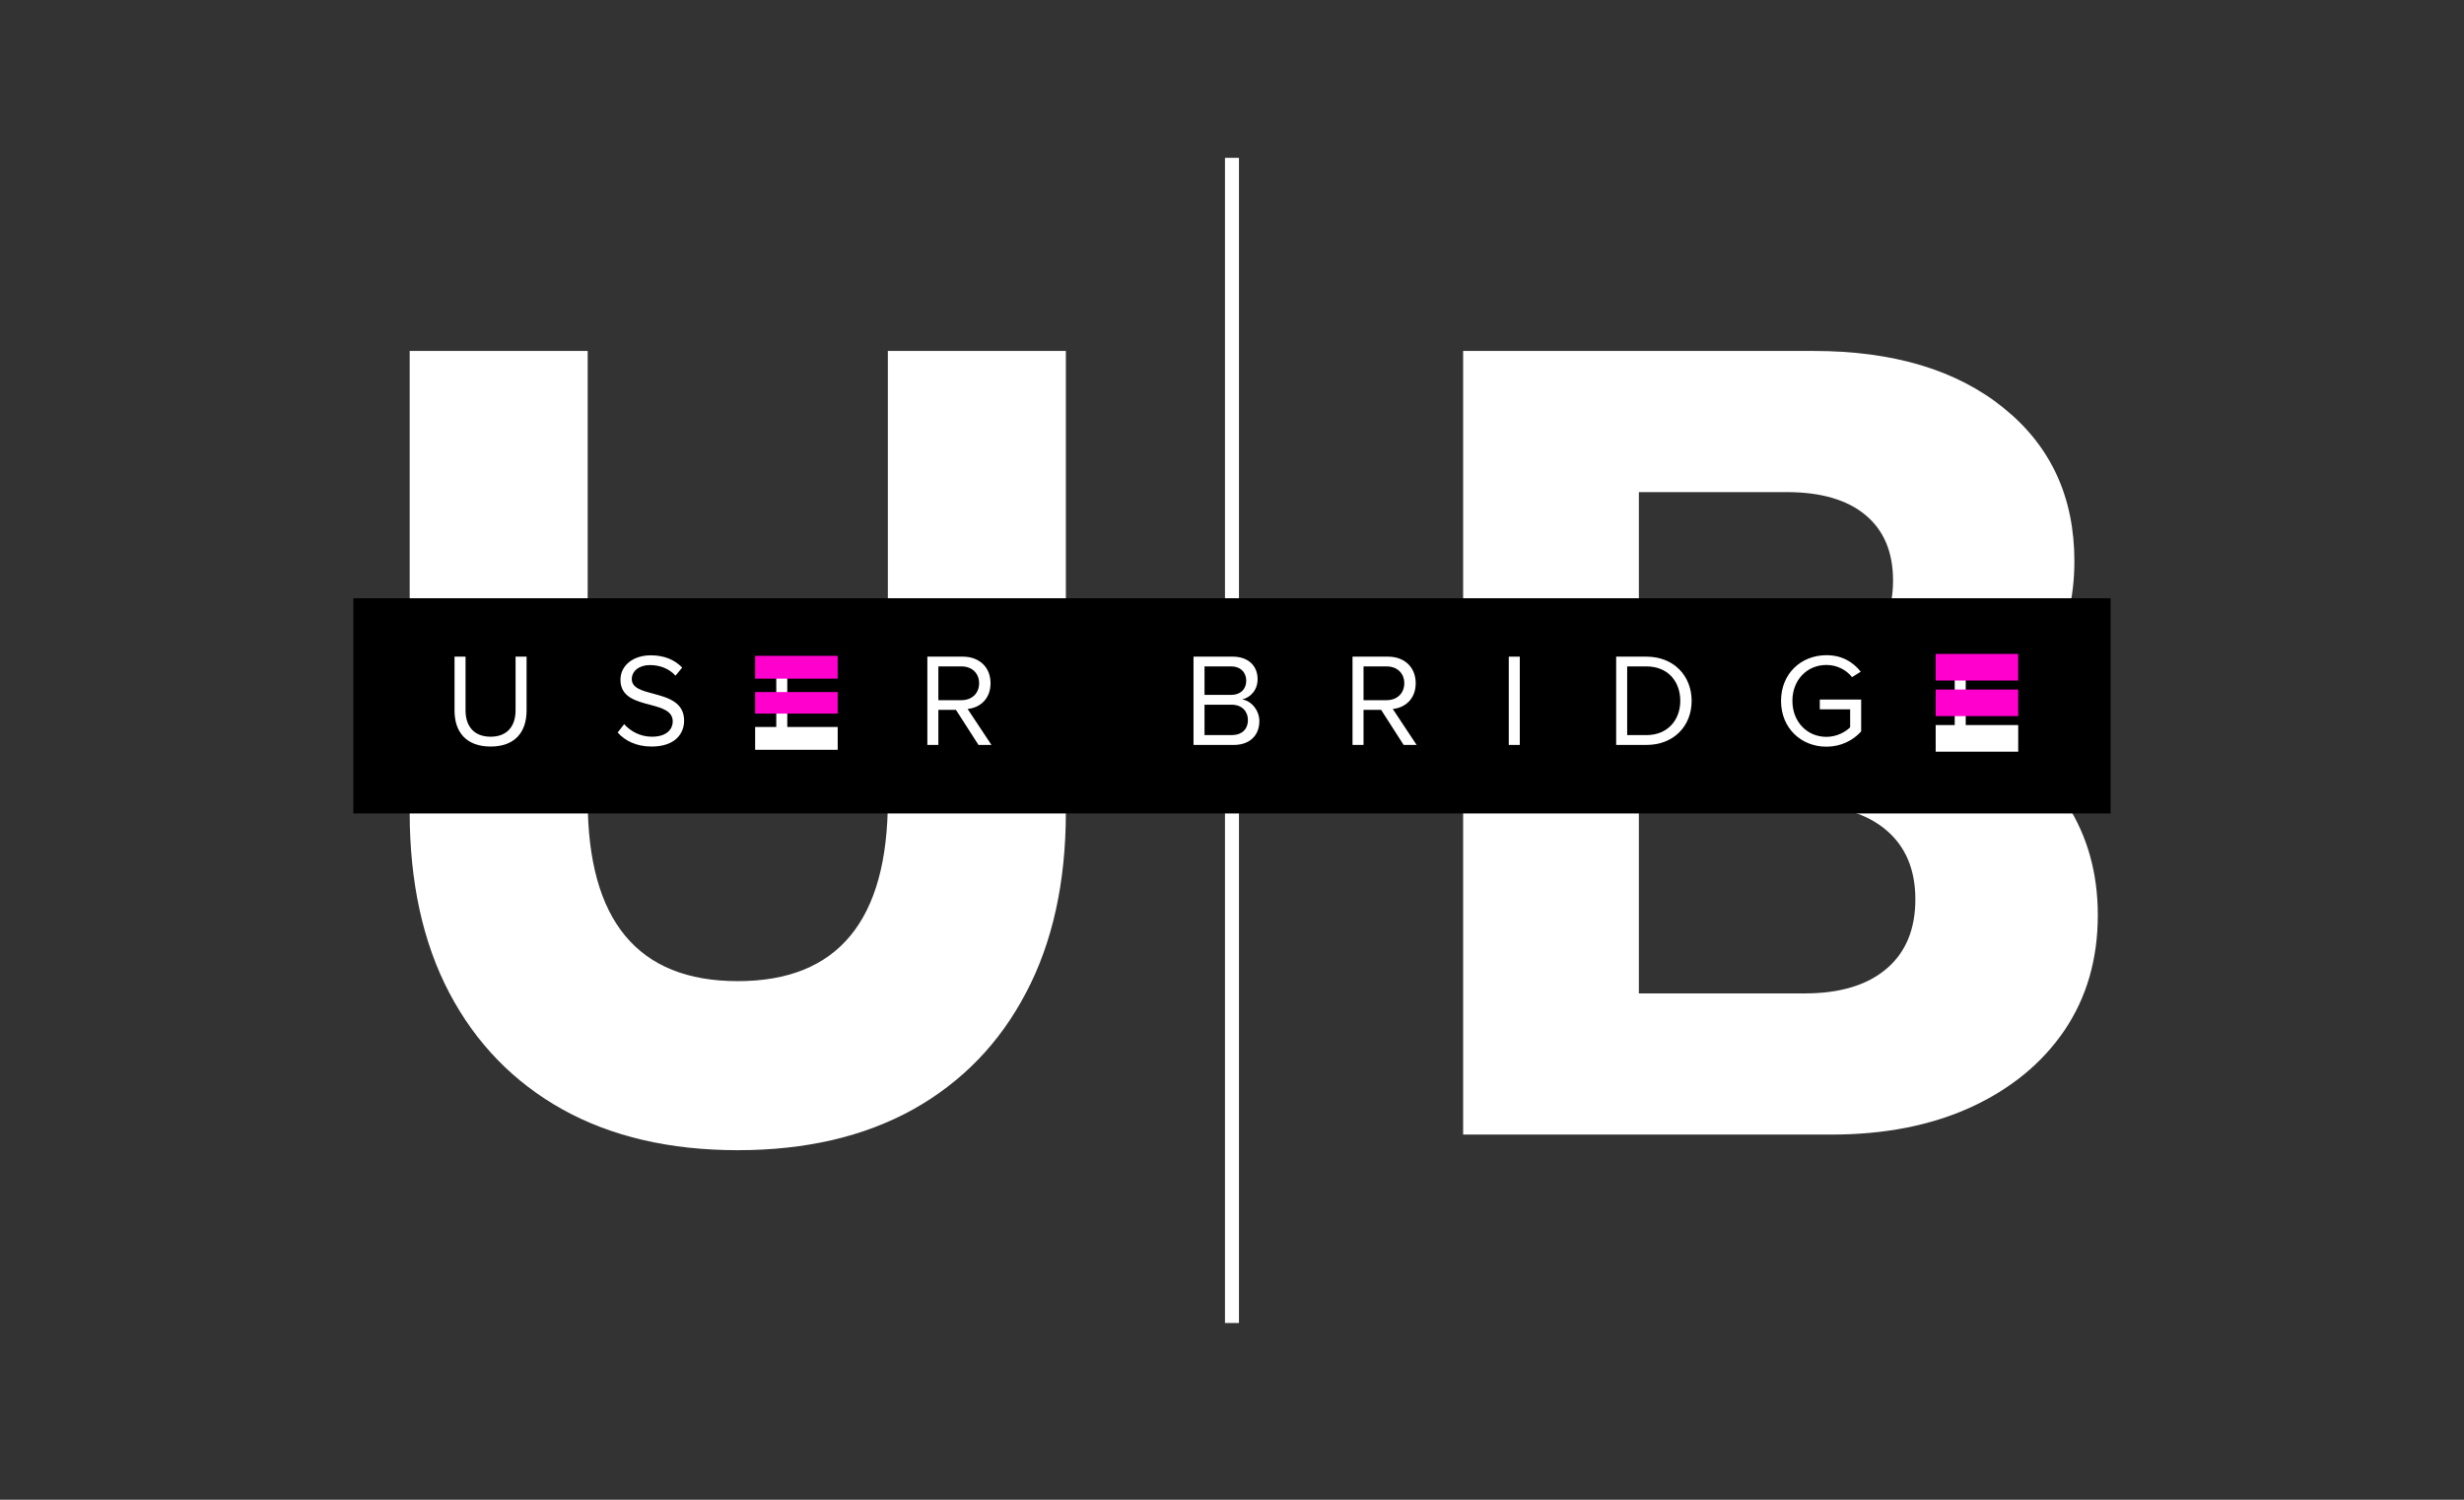
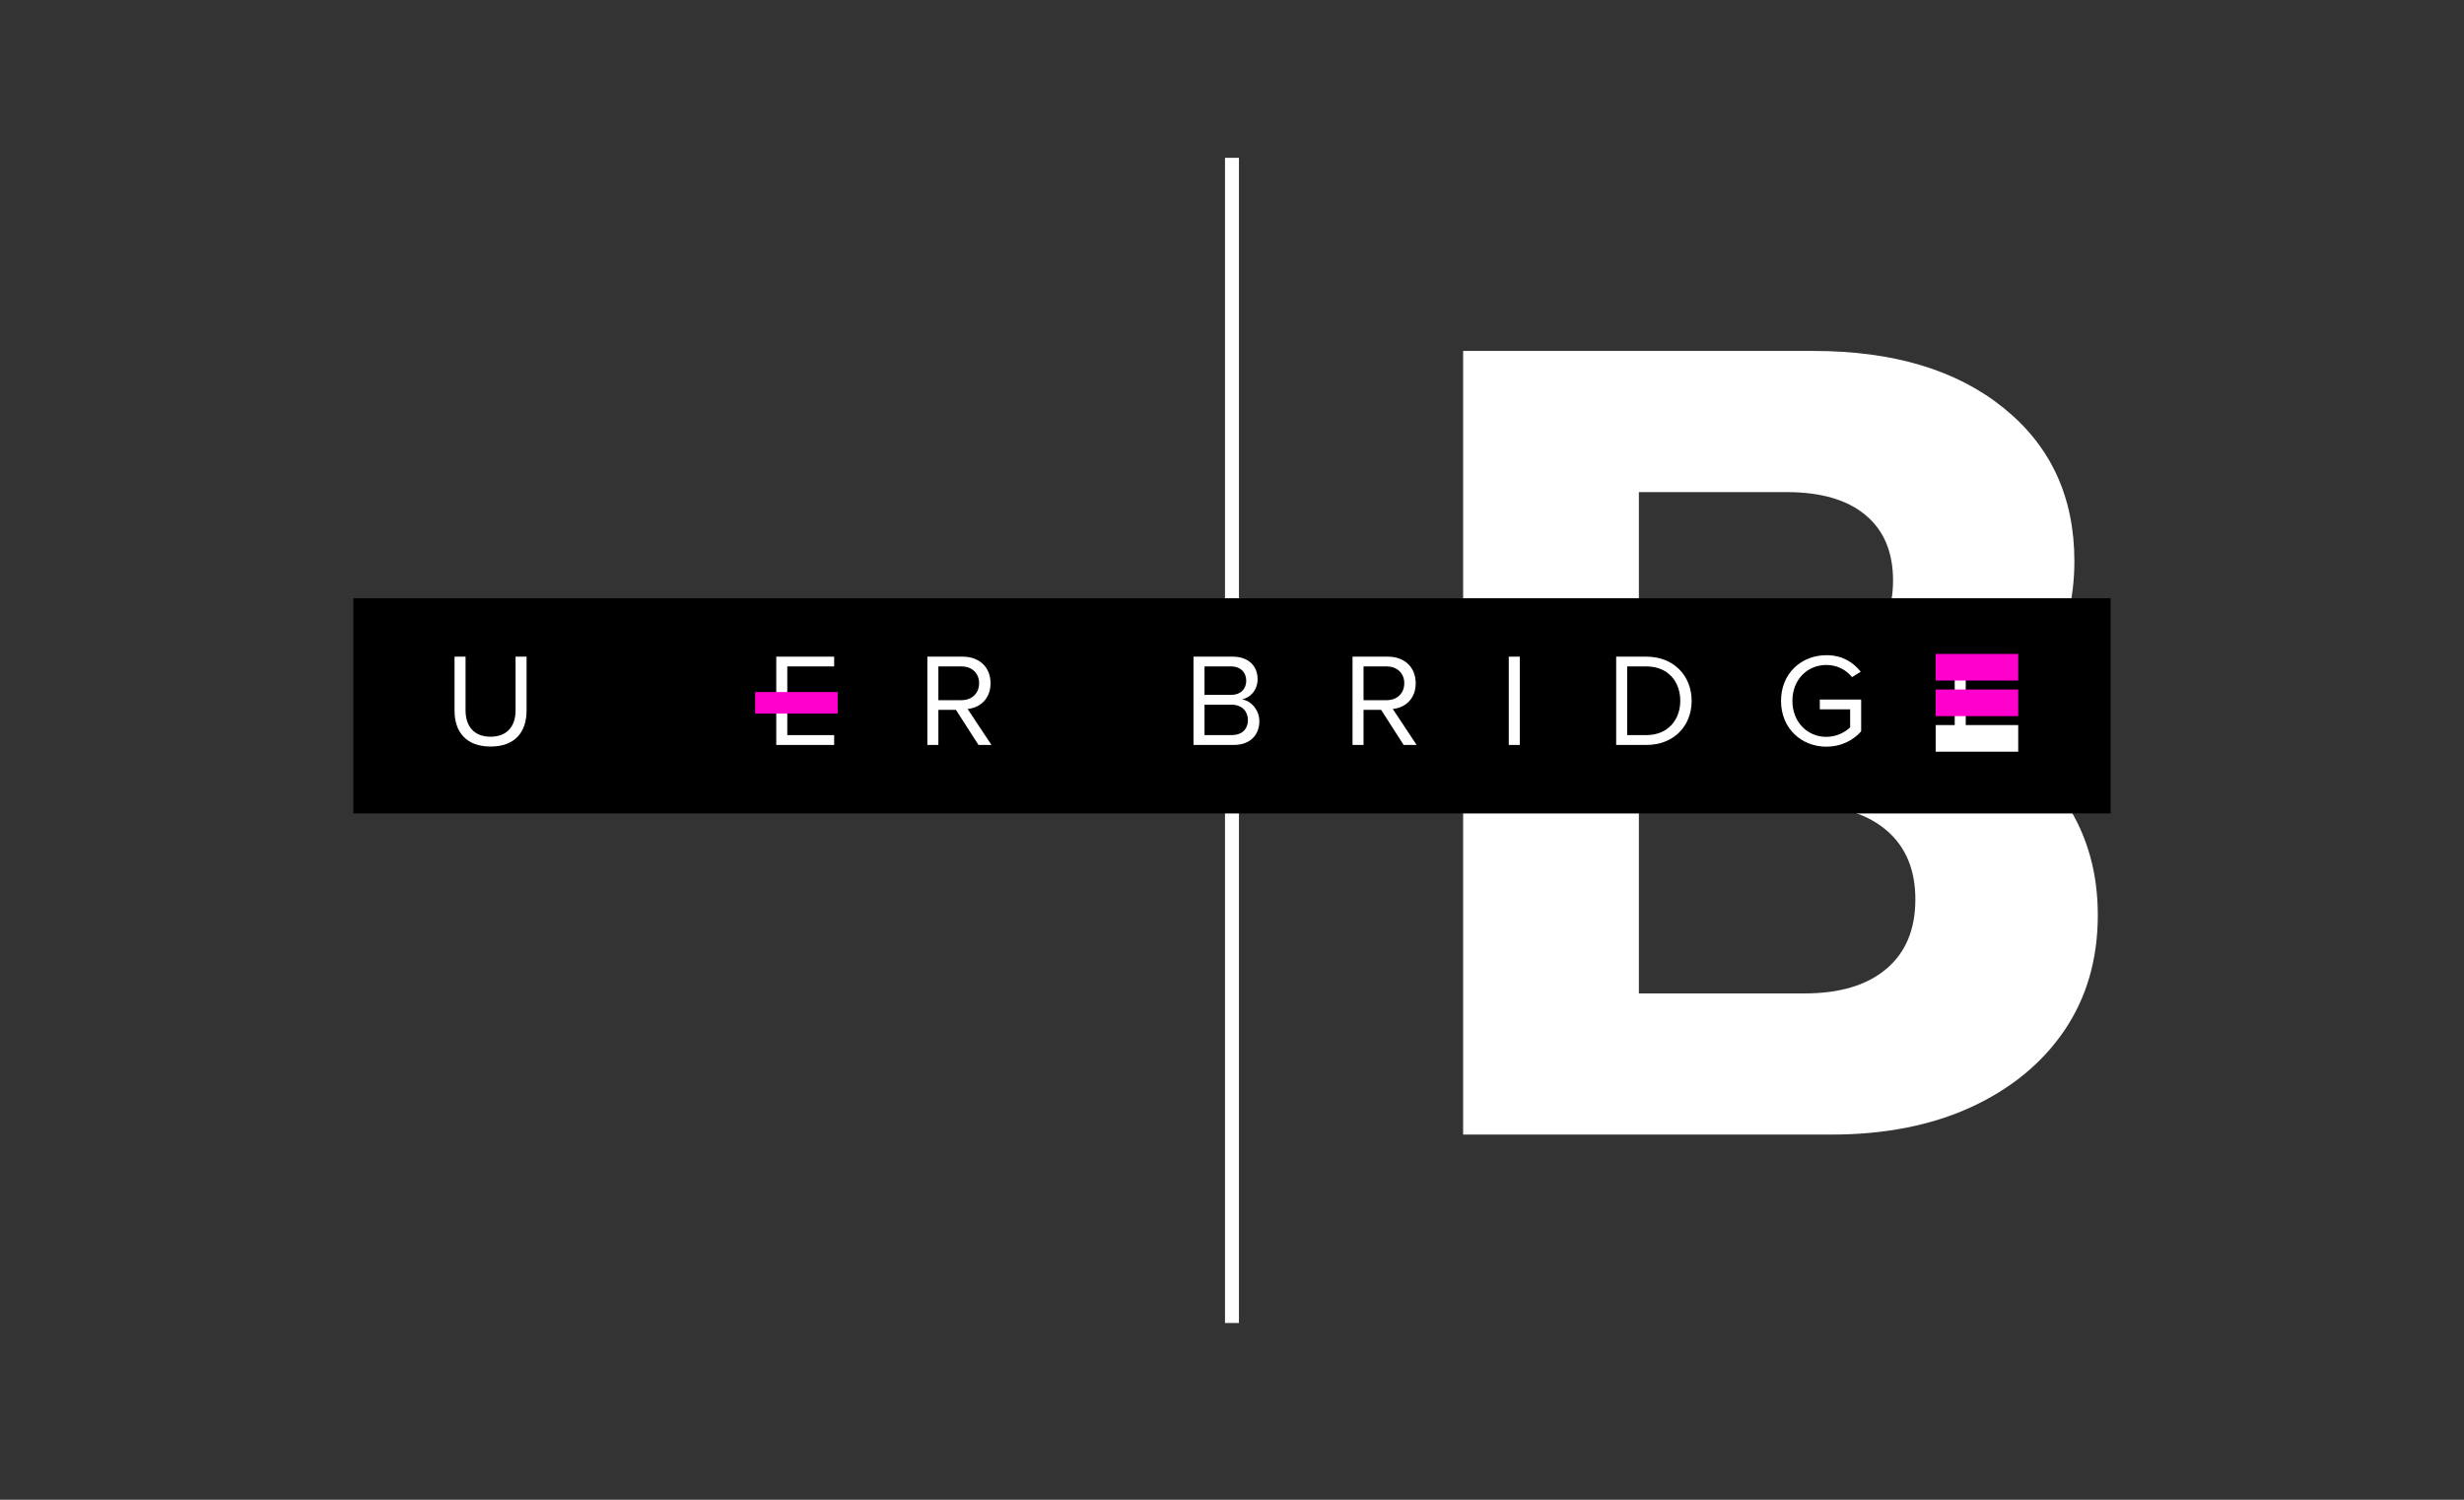
<svg xmlns="http://www.w3.org/2000/svg" width="184" zoomAndPan="magnify" viewBox="0 0 138 84" height="112" preserveAspectRatio="xMidYMid meet" version="1.0">
  <rect x="0" y="0" width="138" height="84" fill="#333333" stroke="none" />
  <defs>
    <g />
    <clipPath id="d952b12893">
      <path d="M 0.762 0 L 115.48 0 L 115.48 84 L 0.762 84 Z M 0.762 0" clip-rule="nonzero" />
    </clipPath>
    <clipPath id="1269c8a8a4">
      <rect x="0" width="116" y="0" height="84" />
    </clipPath>
    <clipPath id="49840a5563">
-       <path d="M 0.441 0.359 L 99.559 0.359 L 99.559 12.84 L 0.441 12.84 Z M 0.441 0.359" clip-rule="nonzero" />
+       <path d="M 0.441 0.359 L 99.559 0.359 L 99.559 12.84 L 0.441 12.84 M 0.441 0.359" clip-rule="nonzero" />
    </clipPath>
    <clipPath id="c342f27dba">
      <rect x="0" width="100" y="0" height="13" />
    </clipPath>
    <clipPath id="931269d39e">
      <rect x="0" width="116" y="0" height="84" />
    </clipPath>
  </defs>
  <g transform="matrix(1, 0, 0, 1, 17, -0)">
    <g clip-path="url(#931269d39e)">
      <g clip-path="url(#d952b12893)">
        <g transform="matrix(1, 0, 0, 1, 0, -0)">
          <g clip-path="url(#1269c8a8a4)">
            <g fill="#ffffff" fill-opacity="1">
              <g transform="translate(1.117, 63.547)">
                <g>
-                   <path d="M 23.203 0.875 C 19.398 0.875 16.129 0.113 13.391 -1.406 C 10.648 -2.938 8.535 -5.113 7.047 -7.938 C 5.566 -10.758 4.828 -14.133 4.828 -18.062 L 4.828 -43.891 L 14.797 -43.891 L 14.797 -18.75 C 14.797 -11.977 17.598 -8.594 23.203 -8.594 C 28.805 -8.594 31.609 -11.977 31.609 -18.75 L 31.609 -43.891 L 41.578 -43.891 L 41.578 -18.062 C 41.578 -14.133 40.832 -10.758 39.344 -7.938 C 37.863 -5.113 35.754 -2.938 33.016 -1.406 C 30.273 0.113 27.004 0.875 23.203 0.875 Z M 23.203 0.875" />
-                 </g>
+                   </g>
              </g>
            </g>
            <g fill="#ffffff" fill-opacity="1">
              <g transform="translate(59.679, 63.547)">
                <g>
                  <path d="M 5.266 0 L 5.266 -43.891 L 24.891 -43.891 C 29.367 -43.891 32.922 -42.82 35.547 -40.688 C 38.18 -38.562 39.5 -35.703 39.5 -32.109 C 39.5 -30.055 39.039 -28.191 38.125 -26.516 C 37.207 -24.848 35.91 -23.535 34.234 -22.578 C 36.328 -21.648 37.945 -20.285 39.094 -18.484 C 40.238 -16.691 40.812 -14.629 40.812 -12.297 C 40.812 -9.828 40.188 -7.672 38.938 -5.828 C 37.688 -3.992 35.941 -2.562 33.703 -1.531 C 31.461 -0.508 28.859 0 25.891 0 Z M 15.109 -7.906 L 24.391 -7.906 C 26.359 -7.906 27.883 -8.363 28.969 -9.281 C 30.051 -10.195 30.594 -11.492 30.594 -13.172 C 30.594 -14.836 30.051 -16.129 28.969 -17.047 C 27.883 -17.973 26.359 -18.438 24.391 -18.438 L 15.109 -18.438 Z M 15.109 -26.016 L 23.391 -26.016 C 25.305 -26.016 26.773 -26.453 27.797 -27.328 C 28.828 -28.211 29.344 -29.445 29.344 -31.031 C 29.344 -32.625 28.828 -33.848 27.797 -34.703 C 26.773 -35.555 25.305 -35.984 23.391 -35.984 L 15.109 -35.984 Z M 15.109 -26.016" />
                </g>
              </g>
            </g>
          </g>
        </g>
      </g>
      <path stroke-linecap="butt" transform="matrix(0, -0.071, 0.071, 0, 51.608, 74.1)" fill="none" stroke-linejoin="miter" d="M -0.026 5.5 L 919.15 5.5" stroke="#ffffff" stroke-width="11" stroke-opacity="1" stroke-miterlimit="4" />
      <g transform="matrix(1, 0, 0, 1, 2, 33)">
        <g clip-path="url(#c342f27dba)">
          <g clip-path="url(#49840a5563)">
            <path fill="#000000" d="M 0.789 0.508 L 99.207 0.508 L 99.207 12.562 L 0.789 12.562 L 0.789 0.508" fill-opacity="1" fill-rule="nonzero" />
          </g>
          <g fill="#ffffff" fill-opacity="1">
            <g transform="translate(5.879, 8.724)">
              <g>
                <path d="M 0.578 -1.922 C 0.578 -0.703 1.254 0.09 2.598 0.09 C 3.938 0.09 4.613 -0.695 4.613 -1.93 L 4.613 -4.945 L 3.996 -4.945 L 3.996 -1.938 C 3.996 -1.031 3.508 -0.461 2.598 -0.461 C 1.684 -0.461 1.195 -1.031 1.195 -1.938 L 1.195 -4.945 L 0.578 -4.945 Z M 0.578 -1.922" />
              </g>
            </g>
          </g>
          <g fill="#ffffff" fill-opacity="1">
            <g transform="translate(15.311, 8.724)">
              <g>
-                 <path d="M 0.281 -0.695 C 0.691 -0.238 1.32 0.09 2.18 0.09 C 3.516 0.09 4.004 -0.645 4.004 -1.363 C 4.004 -2.402 3.086 -2.656 2.277 -2.871 C 1.648 -3.039 1.074 -3.188 1.074 -3.688 C 1.074 -4.152 1.5 -4.473 2.09 -4.473 C 2.633 -4.473 3.152 -4.285 3.523 -3.879 L 3.895 -4.332 C 3.477 -4.77 2.891 -5.02 2.137 -5.02 C 1.164 -5.02 0.438 -4.465 0.438 -3.648 C 0.438 -2.676 1.32 -2.453 2.113 -2.246 C 2.766 -2.07 3.367 -1.906 3.367 -1.312 C 3.367 -0.934 3.086 -0.461 2.203 -0.461 C 1.504 -0.461 0.973 -0.801 0.645 -1.164 Z M 0.281 -0.695" />
-               </g>
+                 </g>
            </g>
          </g>
          <g fill="#ffffff" fill-opacity="1">
            <g transform="translate(23.898, 8.724)">
              <g>
                <path d="M 3.82 0 L 3.82 -0.551 L 1.195 -0.551 L 1.195 -2.254 L 3.77 -2.254 L 3.77 -2.805 L 1.195 -2.805 L 1.195 -4.398 L 3.82 -4.398 L 3.82 -4.945 L 0.578 -4.945 L 0.578 0 Z M 3.82 0" />
              </g>
            </g>
          </g>
          <g fill="#ffffff" fill-opacity="1">
            <g transform="translate(32.36, 8.724)">
              <g>
                <path d="M 4.168 0 L 2.832 -2.016 C 3.508 -2.078 4.117 -2.566 4.117 -3.457 C 4.117 -4.367 3.473 -4.945 2.566 -4.945 L 0.578 -4.945 L 0.578 0 L 1.195 0 L 1.195 -1.965 L 2.18 -1.965 L 3.441 0 Z M 3.477 -3.457 C 3.477 -2.898 3.078 -2.508 2.492 -2.508 L 1.195 -2.508 L 1.195 -4.398 L 2.492 -4.398 C 3.078 -4.398 3.477 -4.012 3.477 -3.457 Z M 3.477 -3.457" />
              </g>
            </g>
          </g>
          <g fill="#ffffff" fill-opacity="1">
            <g transform="translate(41.11, 8.724)">
              <g />
            </g>
          </g>
          <g fill="#ffffff" fill-opacity="1">
            <g transform="translate(47.266, 8.724)">
              <g>
                <path d="M 2.832 0 C 3.738 0 4.266 -0.543 4.266 -1.336 C 4.266 -1.93 3.828 -2.469 3.301 -2.551 C 3.754 -2.648 4.168 -3.062 4.168 -3.688 C 4.168 -4.43 3.641 -4.945 2.781 -4.945 L 0.578 -4.945 L 0.578 0 Z M 1.195 -4.398 L 2.676 -4.398 C 3.234 -4.398 3.531 -4.043 3.531 -3.598 C 3.531 -3.145 3.234 -2.805 2.676 -2.805 L 1.195 -2.805 Z M 1.195 -2.254 L 2.707 -2.254 C 3.316 -2.254 3.625 -1.855 3.625 -1.402 C 3.625 -0.875 3.285 -0.551 2.707 -0.551 L 1.195 -0.551 Z M 1.195 -2.254" />
              </g>
            </g>
          </g>
          <g fill="#ffffff" fill-opacity="1">
            <g transform="translate(56.172, 8.724)">
              <g>
                <path d="M 4.168 0 L 2.832 -2.016 C 3.508 -2.078 4.117 -2.566 4.117 -3.457 C 4.117 -4.367 3.473 -4.945 2.566 -4.945 L 0.578 -4.945 L 0.578 0 L 1.195 0 L 1.195 -1.965 L 2.18 -1.965 L 3.441 0 Z M 3.477 -3.457 C 3.477 -2.898 3.078 -2.508 2.492 -2.508 L 1.195 -2.508 L 1.195 -4.398 L 2.492 -4.398 C 3.078 -4.398 3.477 -4.012 3.477 -3.457 Z M 3.477 -3.457" />
              </g>
            </g>
          </g>
          <g fill="#ffffff" fill-opacity="1">
            <g transform="translate(64.923, 8.724)">
              <g>
                <path d="M 1.195 0 L 1.195 -4.945 L 0.578 -4.945 L 0.578 0 Z M 1.195 0" />
              </g>
            </g>
          </g>
          <g fill="#ffffff" fill-opacity="1">
            <g transform="translate(70.938, 8.724)">
              <g>
                <path d="M 2.27 0 C 3.805 0 4.805 -1.062 4.805 -2.469 C 4.805 -3.871 3.805 -4.945 2.27 -4.945 L 0.578 -4.945 L 0.578 0 Z M 1.195 -4.398 L 2.27 -4.398 C 3.492 -4.398 4.168 -3.539 4.168 -2.469 C 4.168 -1.41 3.473 -0.551 2.27 -0.551 L 1.195 -0.551 Z M 1.195 -4.398" />
              </g>
            </g>
          </g>
          <g fill="#ffffff" fill-opacity="1">
            <g transform="translate(80.37, 8.724)">
              <g>
                <path d="M 0.379 -2.469 C 0.379 -0.934 1.512 0.098 2.922 0.098 C 3.73 0.098 4.406 -0.246 4.867 -0.758 L 4.867 -2.543 L 2.551 -2.543 L 2.551 -1.996 L 4.25 -1.996 L 4.25 -0.988 C 4.004 -0.742 3.516 -0.453 2.922 -0.453 C 1.84 -0.453 1.016 -1.297 1.016 -2.469 C 1.016 -3.648 1.84 -4.48 2.922 -4.48 C 3.516 -4.48 4.043 -4.199 4.355 -3.797 L 4.844 -4.102 C 4.406 -4.645 3.797 -5.027 2.922 -5.027 C 1.512 -5.027 0.379 -4.004 0.379 -2.469 Z M 0.379 -2.469" />
              </g>
            </g>
          </g>
          <g fill="#ffffff" fill-opacity="1">
            <g transform="translate(89.899, 8.724)">
              <g>
                <path d="M 3.82 0 L 3.82 -0.551 L 1.195 -0.551 L 1.195 -2.254 L 3.77 -2.254 L 3.77 -2.805 L 1.195 -2.805 L 1.195 -4.398 L 3.82 -4.398 L 3.82 -4.945 L 0.578 -4.945 L 0.578 0 Z M 3.82 0" />
              </g>
            </g>
          </g>
        </g>
      </g>
-       <path stroke-linecap="butt" transform="matrix(0.071, 0, 0, 0.071, 25.292, 36.734)" fill="none" stroke-linejoin="miter" d="M 0.012 8.993 L 65.127 8.993" stroke="#ff00cd" stroke-width="18" stroke-opacity="1" stroke-miterlimit="4" />
      <path stroke-linecap="butt" transform="matrix(0.071, 0, 0, 0.071, 25.292, 38.761)" fill="none" stroke-linejoin="miter" d="M 0.012 8.502 L 65.127 8.502" stroke="#ff00cd" stroke-width="17" stroke-opacity="1" stroke-miterlimit="4" />
-       <path stroke-linecap="butt" transform="matrix(0.071, 0, 0, 0.071, 25.292, 40.717)" fill="none" stroke-linejoin="miter" d="M 0.012 9.011 L 65.127 9.011" stroke="#ffffff" stroke-width="18" stroke-opacity="1" stroke-miterlimit="4" />
      <path stroke-linecap="butt" transform="matrix(0.071, 0, 0, 0.071, 91.412, 36.627)" fill="none" stroke-linejoin="miter" d="M -0.026 10.493 L 65.089 10.493" stroke="#ff00cd" stroke-width="21" stroke-opacity="1" stroke-miterlimit="4" />
      <path stroke-linecap="butt" transform="matrix(0.071, 0, 0, 0.071, 91.412, 38.619)" fill="none" stroke-linejoin="miter" d="M -0.026 10.502 L 65.089 10.502" stroke="#ff00cd" stroke-width="21" stroke-opacity="1" stroke-miterlimit="4" />
      <path stroke-linecap="butt" transform="matrix(0.071, 0, 0, 0.071, 91.412, 40.61)" fill="none" stroke-linejoin="miter" d="M -0.026 10.511 L 65.089 10.511" stroke="#ffffff" stroke-width="21" stroke-opacity="1" stroke-miterlimit="4" />
    </g>
  </g>
</svg>